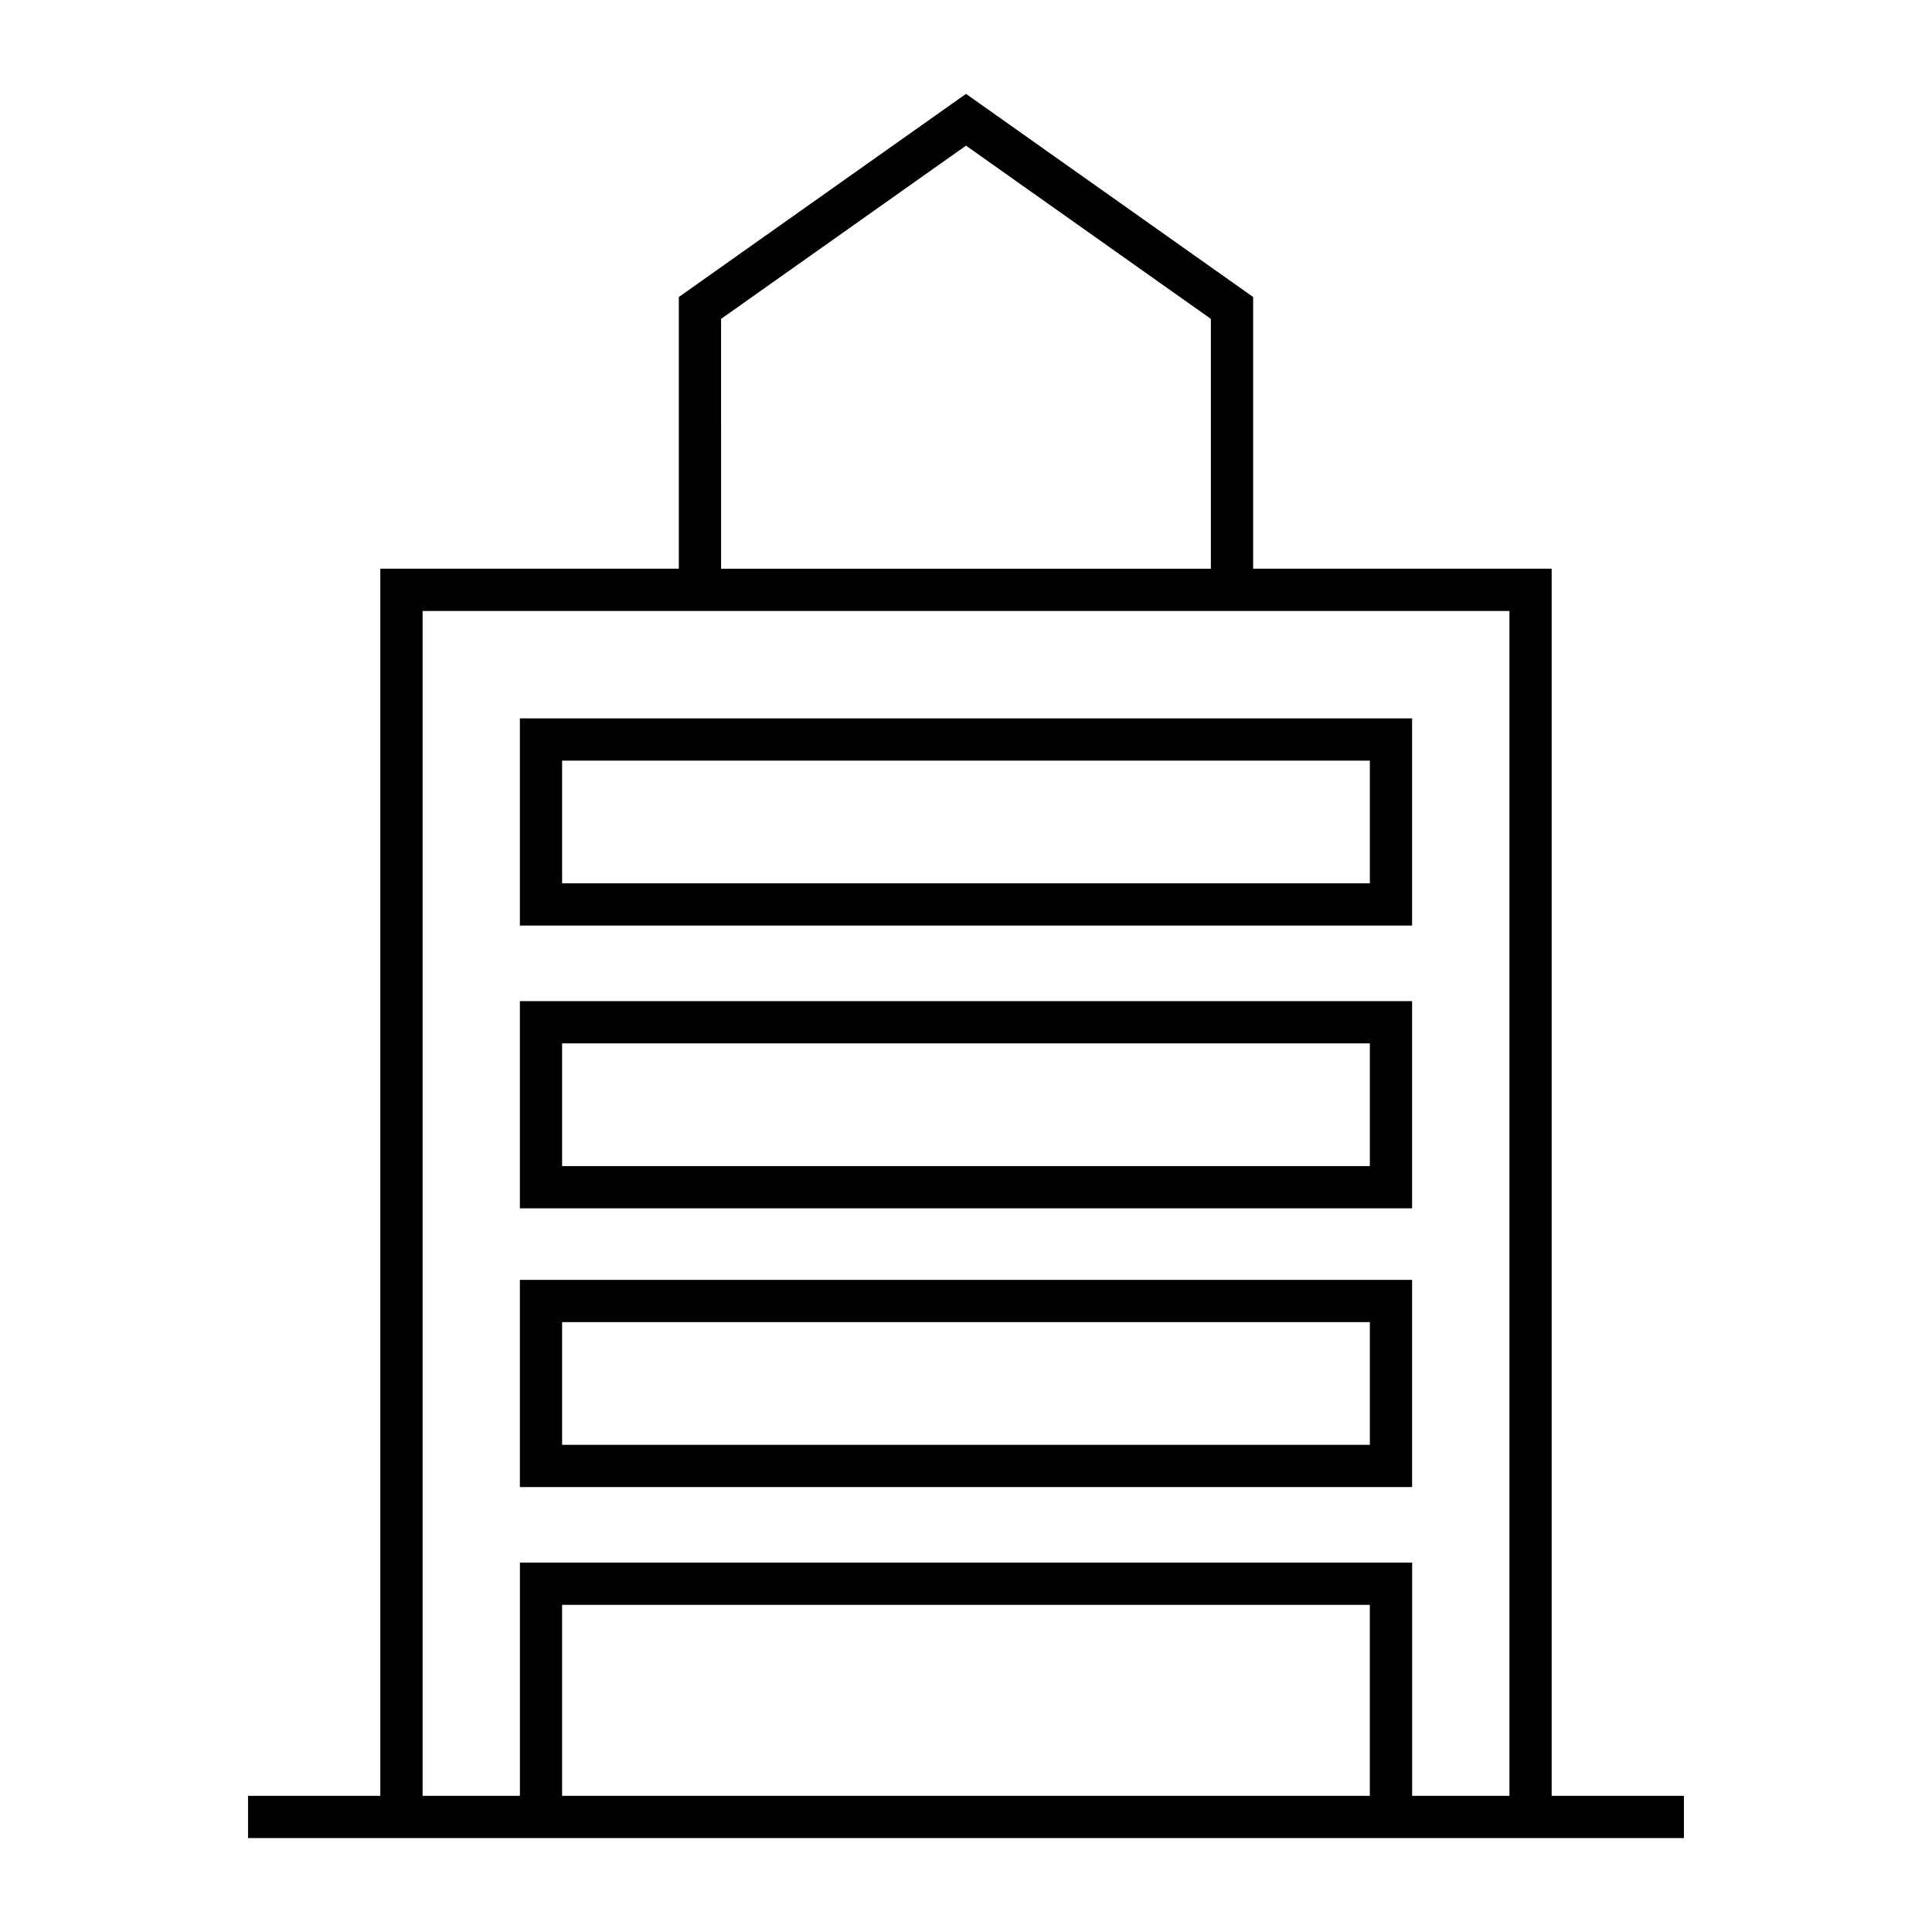
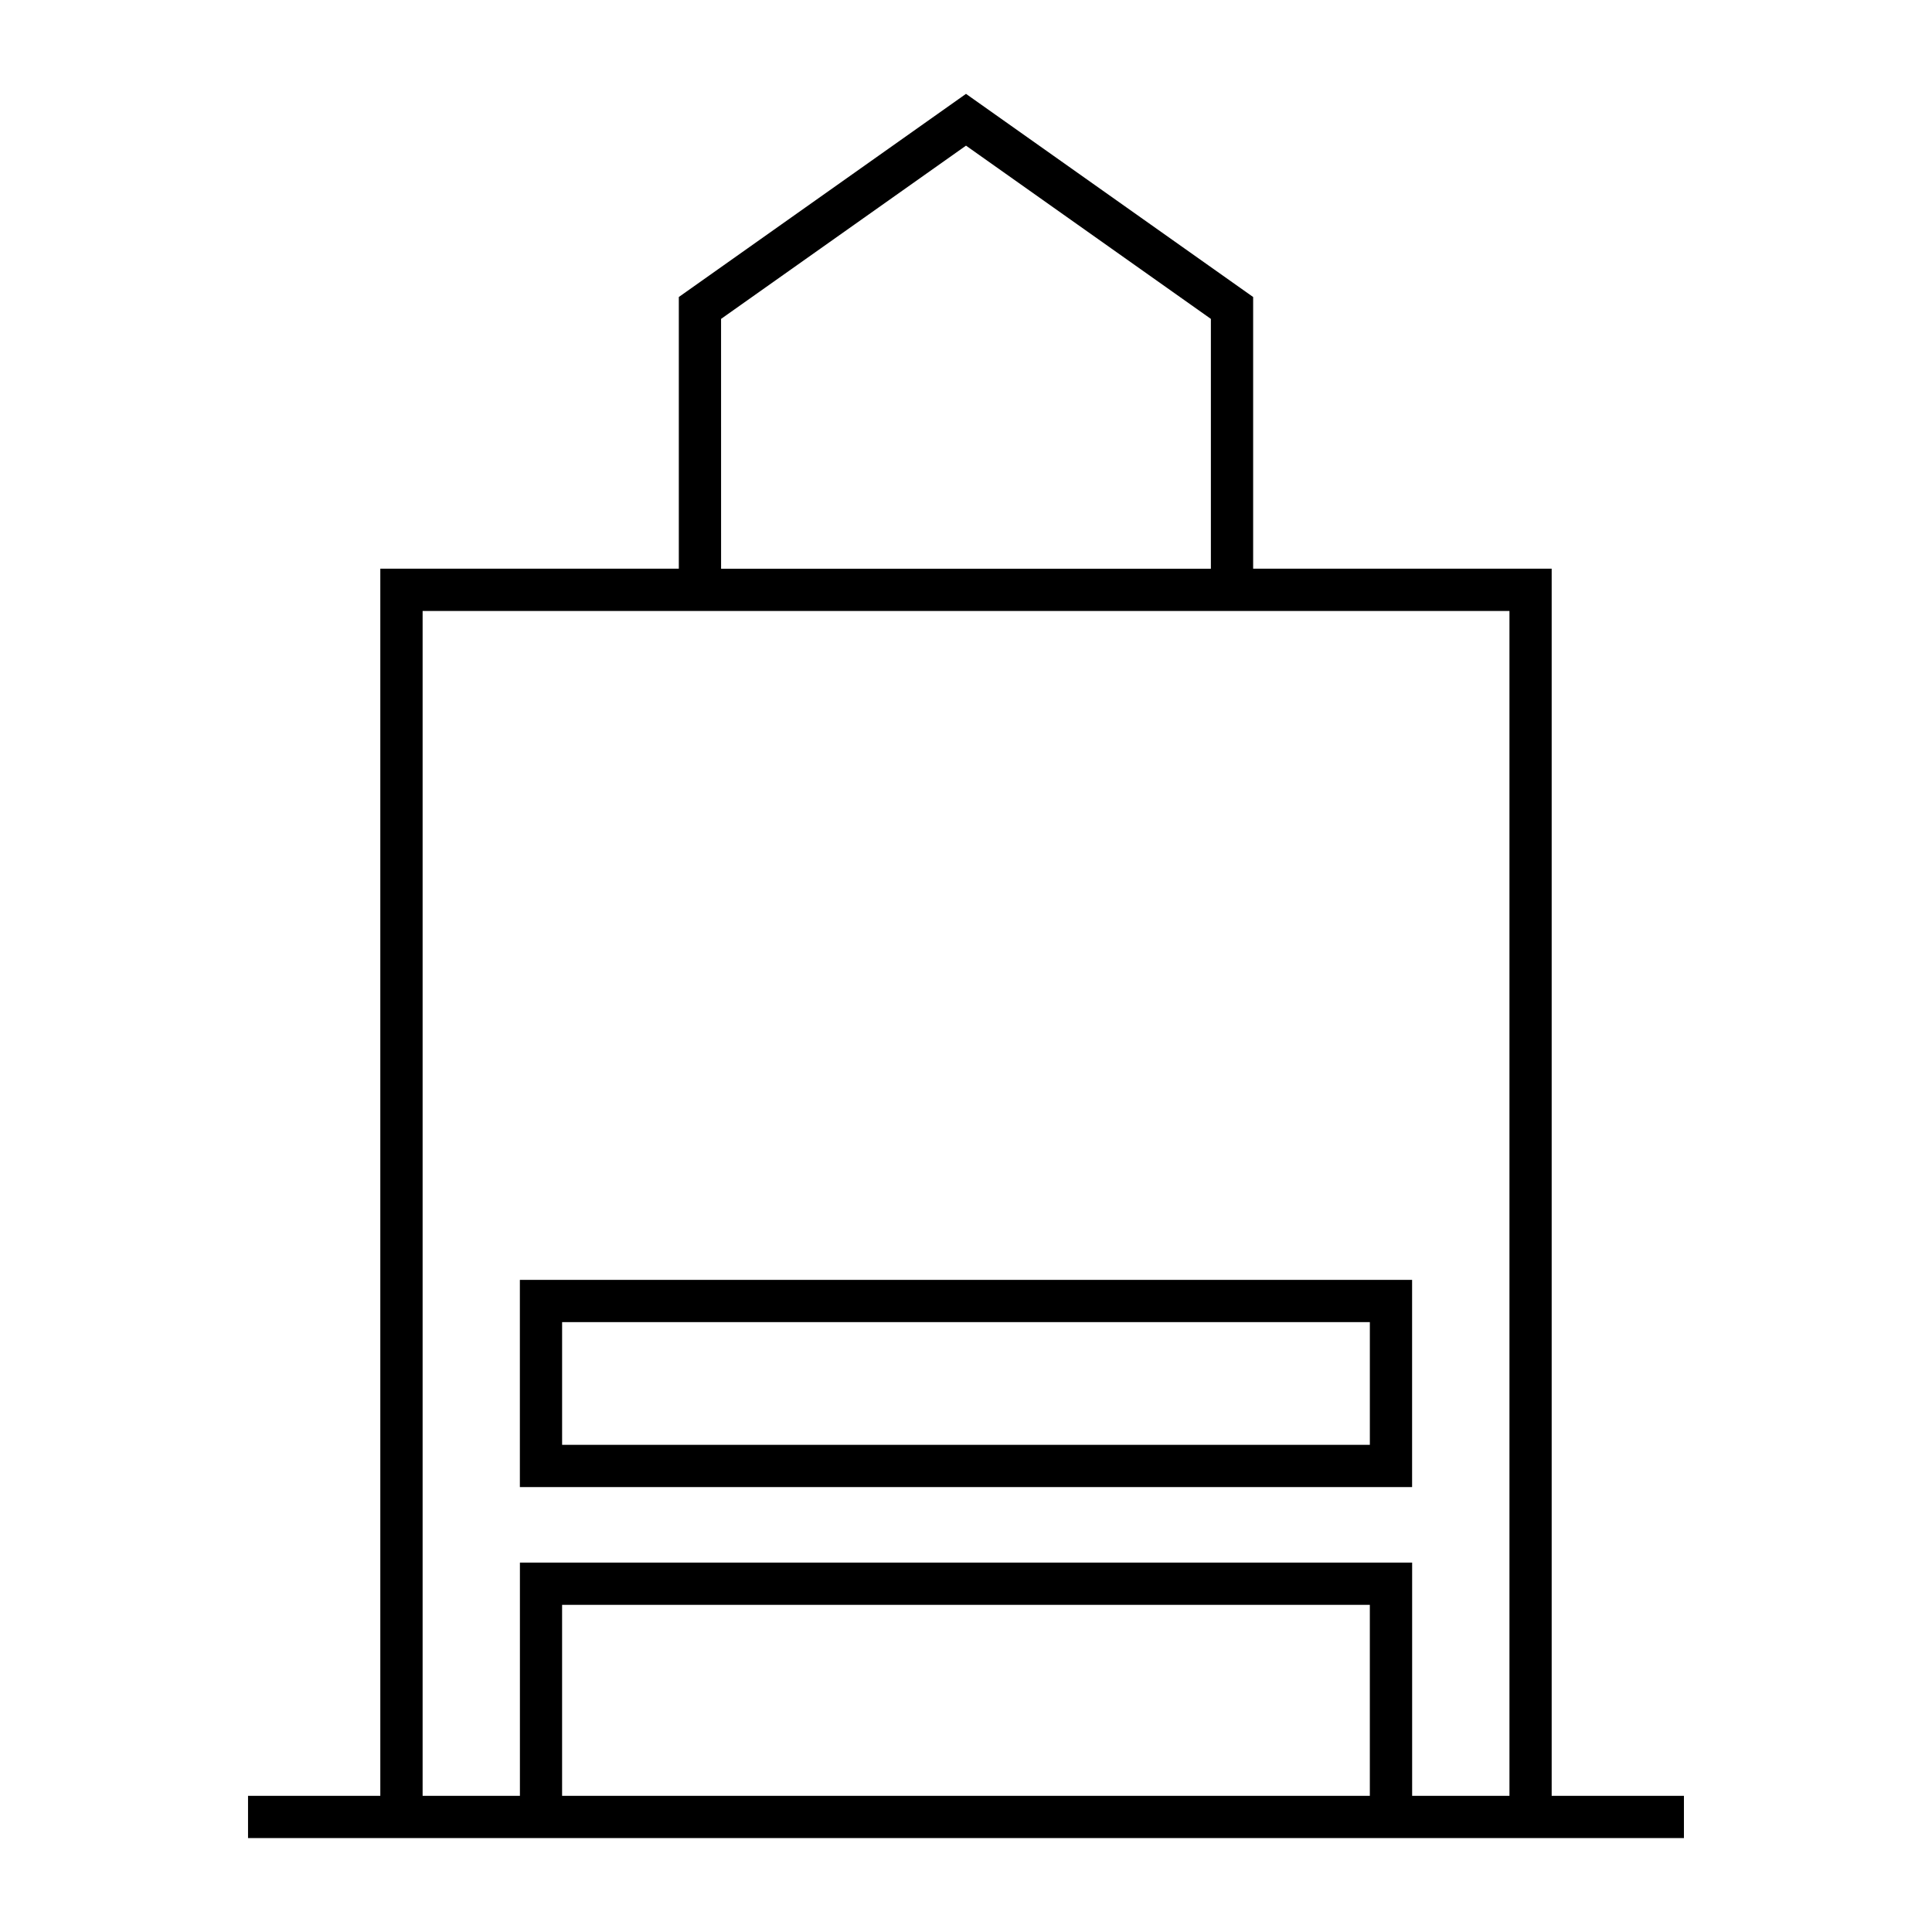
<svg xmlns="http://www.w3.org/2000/svg" fill="#000000" width="800px" height="800px" version="1.1" viewBox="144 144 512 512">
  <g>
    <path d="m555.21 619.92v-325.21h-79.113v-72l-76.098-53.836-76.105 53.836v72h-79.109v325.21h-35.055v11.195h380.53v-11.195zm-220.12-391.41 64.91-45.914 64.895 45.914v66.207h-129.8zm-79.109 77.402h288.04v314.01h-25.789v-61.812h-236.45v61.812h-25.785v-314.01zm251.04 314.01h-214.06v-50.617h214.06z" />
-     <path d="m518.22 334.38h-236.45v54.902h236.45zm-11.195 43.711h-214.06v-32.512h214.06z" />
-     <path d="m518.22 409.31h-236.45v54.91h236.45zm-11.195 43.715h-214.06v-32.52h214.06z" />
    <path d="m518.22 483.18h-236.45v54.91h236.45zm-11.195 43.715h-214.06v-32.52h214.06z" />
  </g>
</svg>